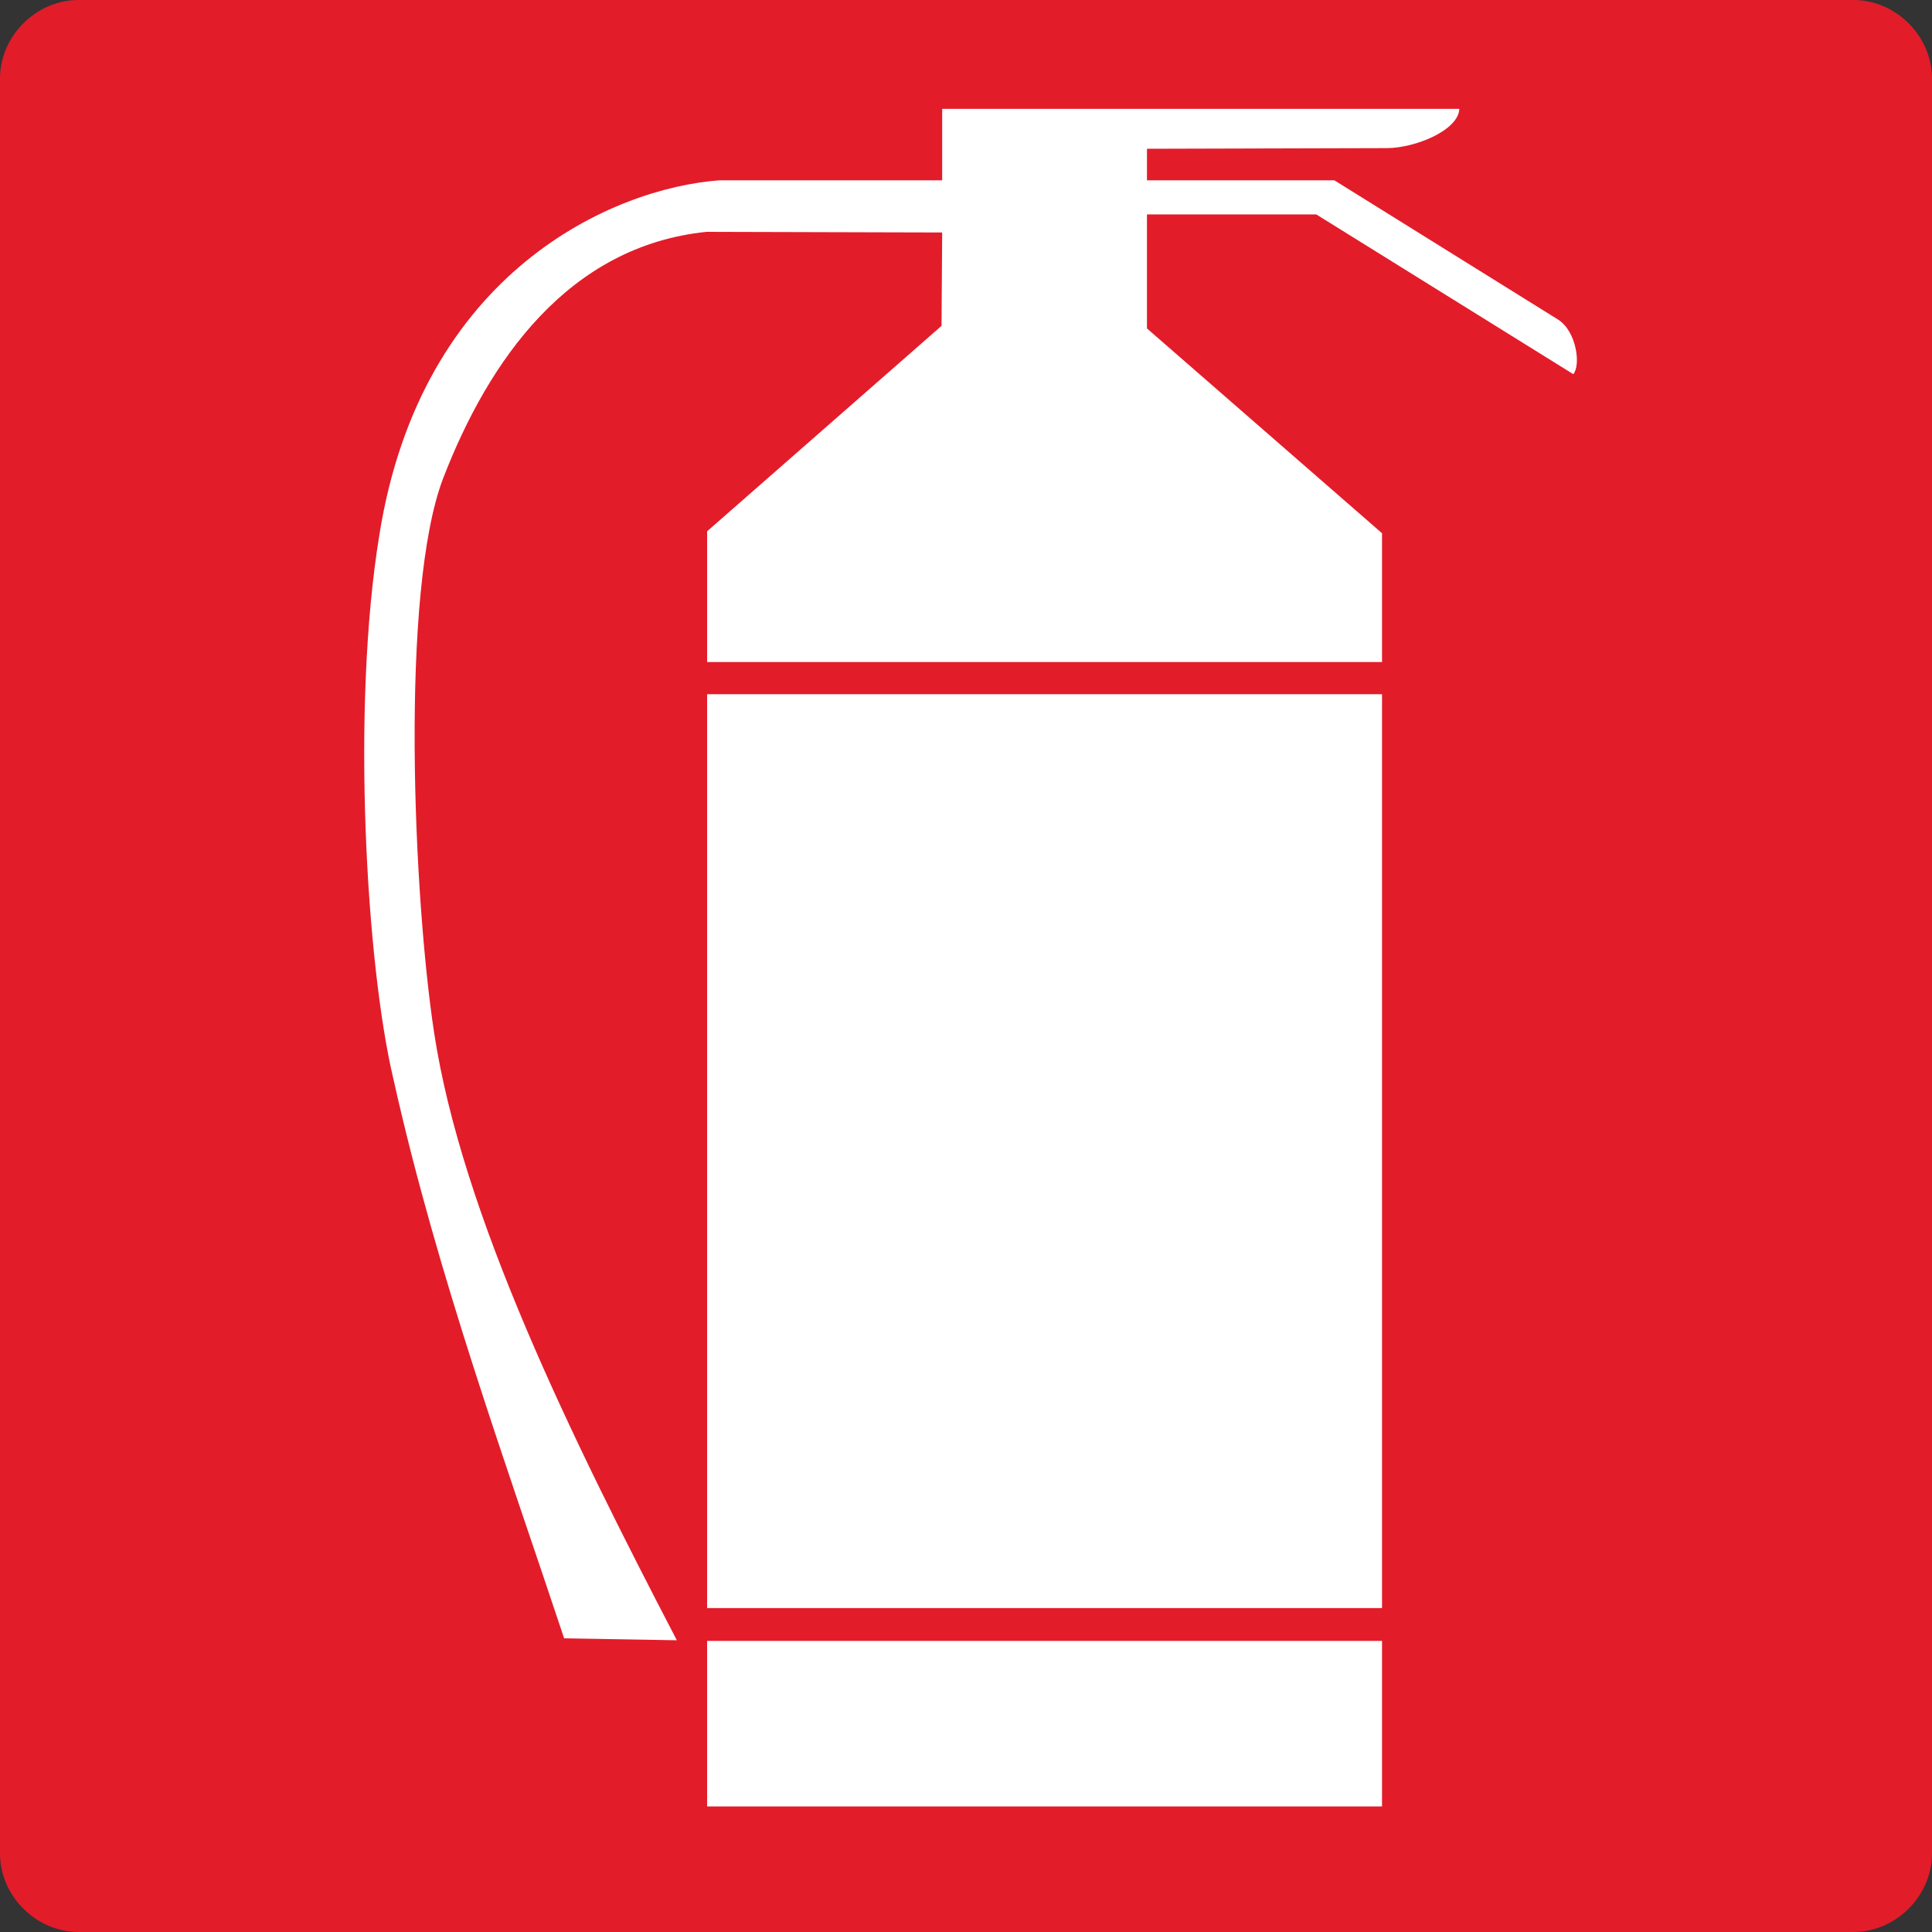
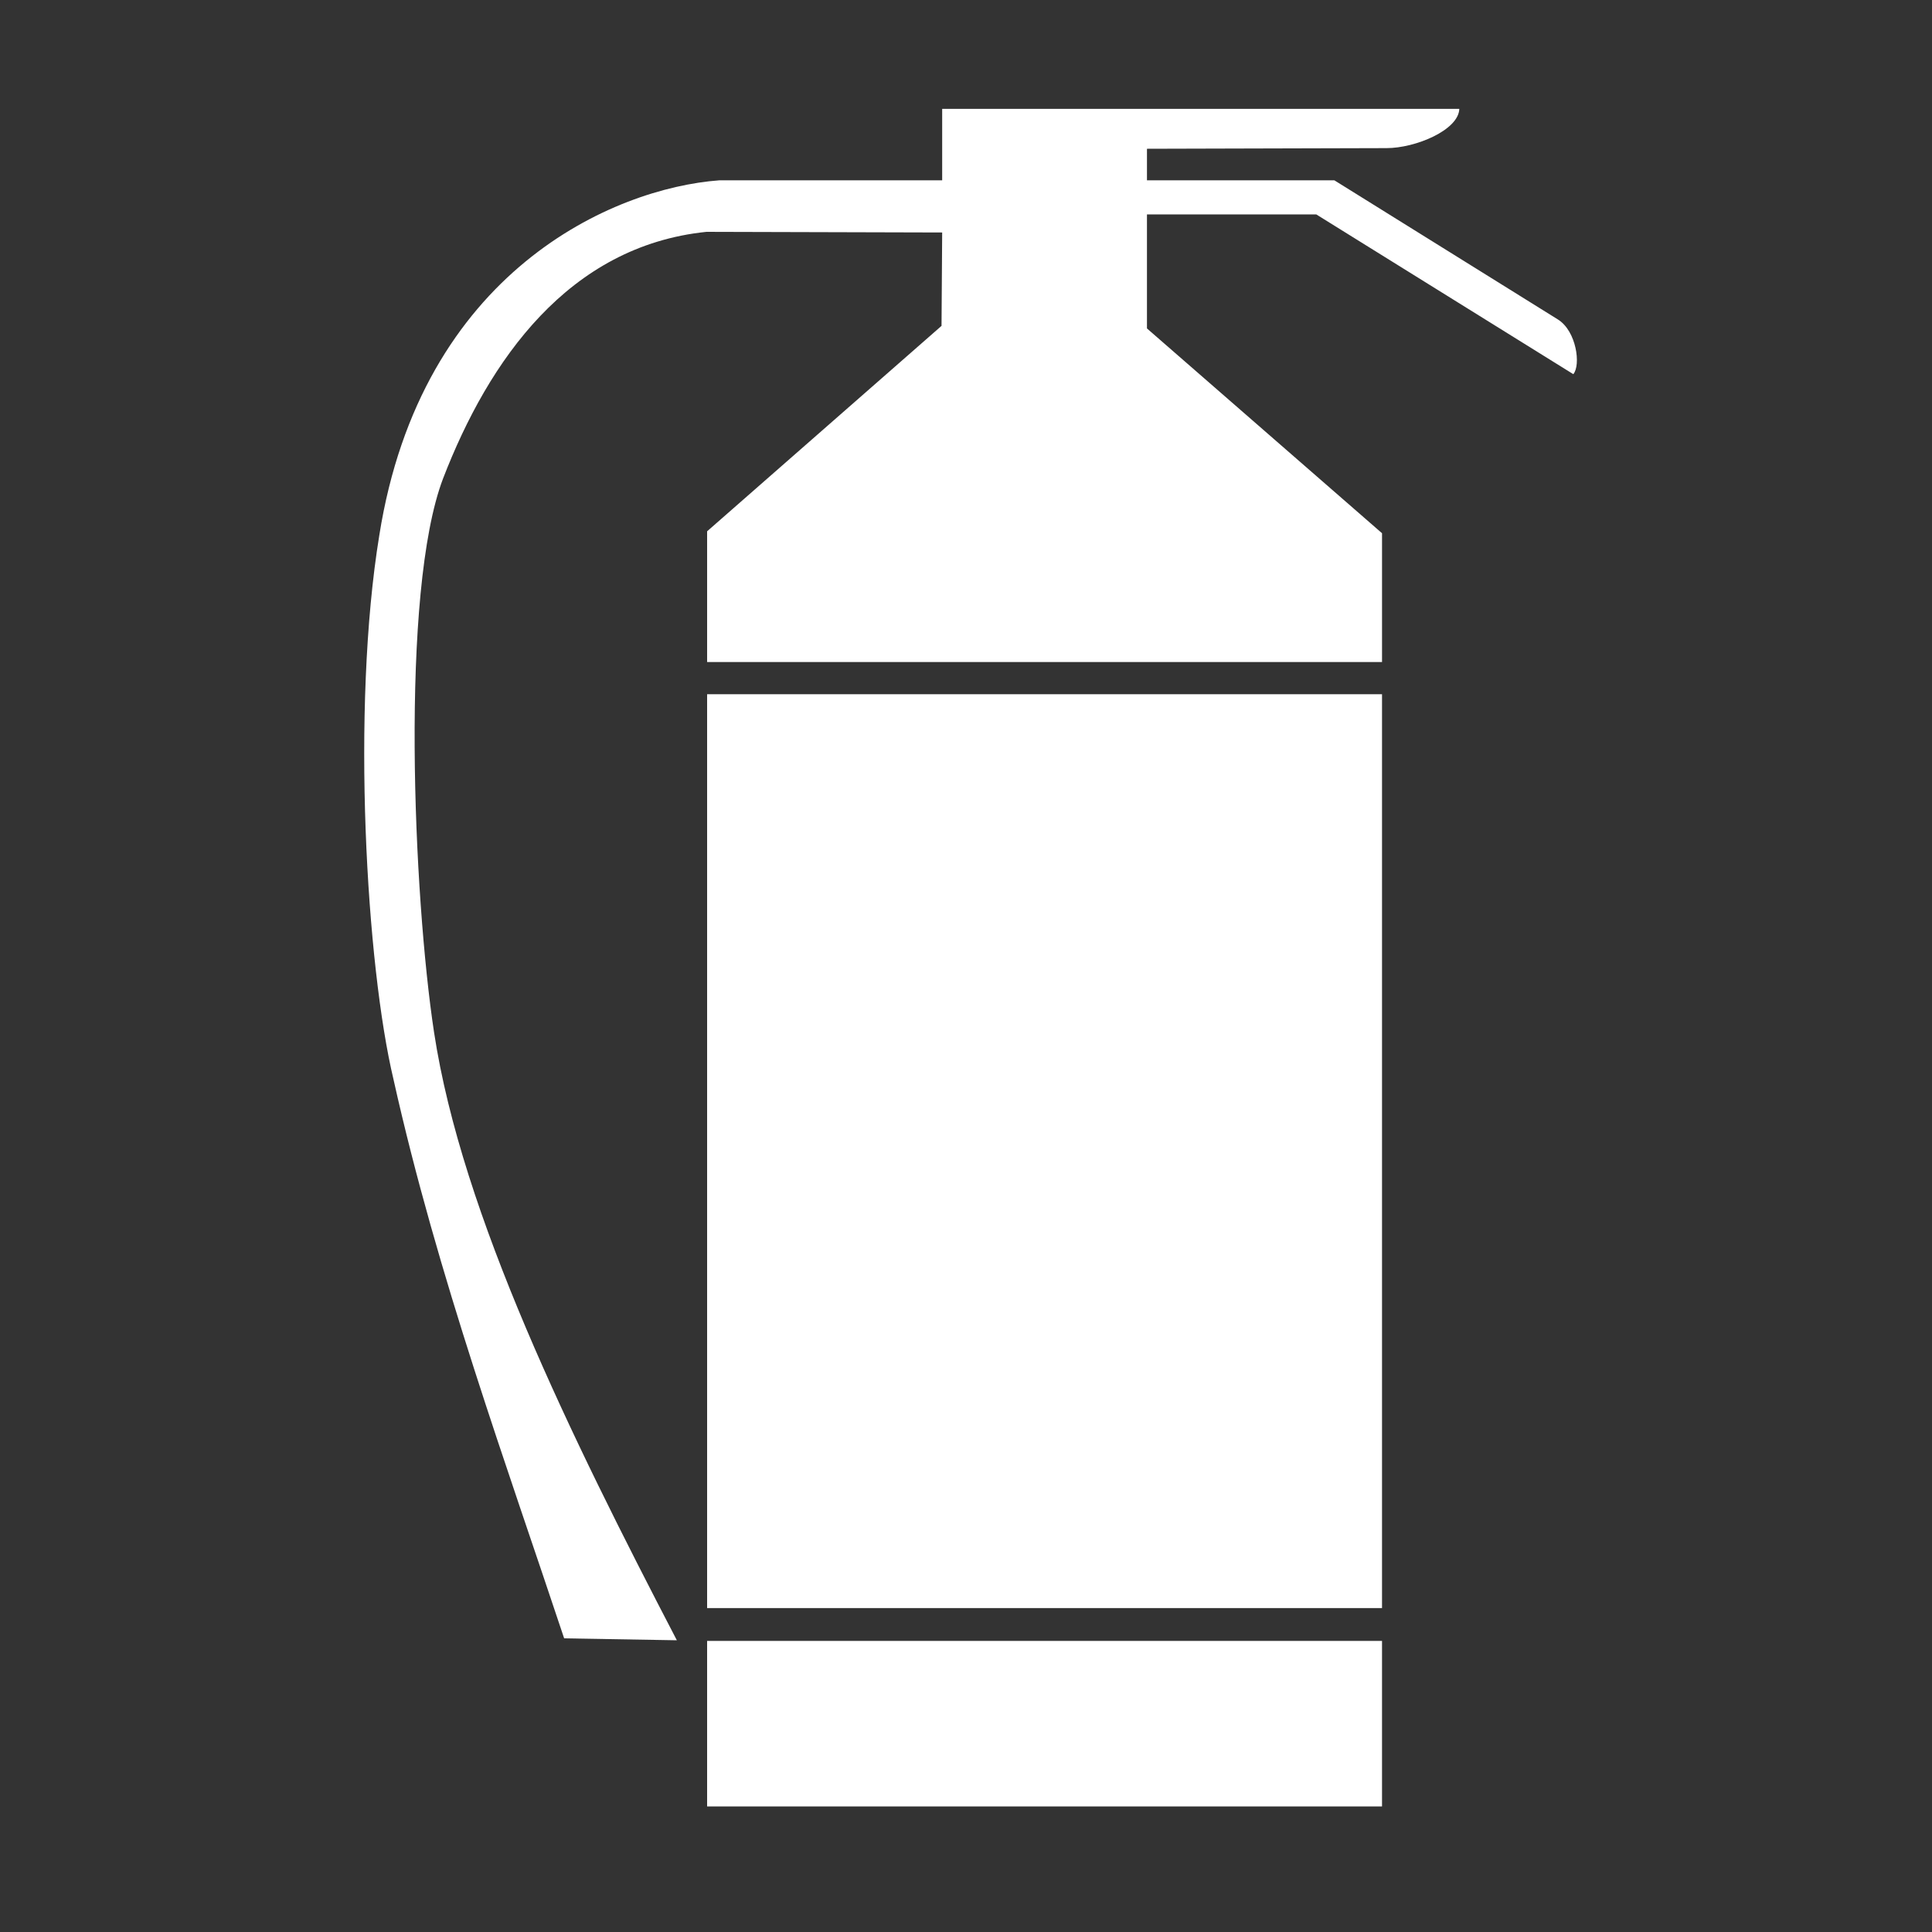
<svg xmlns="http://www.w3.org/2000/svg" height="288" viewBox="0 0 216 216" width="288">
  <rect x="0" y="0" width="216" height="216" fill="#333333" stroke="none" />
-   <path style="fill:#e31c2a" d="M198.422 312.945h198.432c4.752 0 8.784 4.032 8.784 8.784V520.16c0 4.752-4.032 8.784-8.784 8.784H198.422c-4.752 0-8.784-4.032-8.784-8.784V321.729c0-4.752 4.032-8.784 8.784-8.784z" transform="translate(-189.638 -312.945)" />
  <path style="fill:#fff" d="M268.694 496.4h75.456v18.505h-75.456zm49.176-159.48v12.745l26.28 22.896v14.4h-75.456v-14.616l26.208-22.968.072-10.44-26.352-.072c-15.408 1.584-24.336 14.328-29.448 27.576-4.824 12.672-3.312 46.8-1.008 61.92 3.096 20.376 15.264 45.144 27.144 67.968l-12.6-.216c-6.336-19.08-14.184-40.536-19.08-62.496-3.024-12.672-4.752-41.472-1.584-60.84 4.68-29.52 26.208-38.808 38.016-39.672h24.912v-7.992h57.816c-.072 2.376-4.896 4.392-8.136 4.392l-26.784.072v3.528h20.952l24.984 15.552c2.088 1.296 2.592 5.112 1.728 6.12l-28.728-17.856z" transform="translate(-189.638 -312.945)" />
  <path style="fill:#fff" d="M268.694 390.56h75.456v102.17h-75.456z" transform="translate(-189.638 -312.945)" />
</svg>